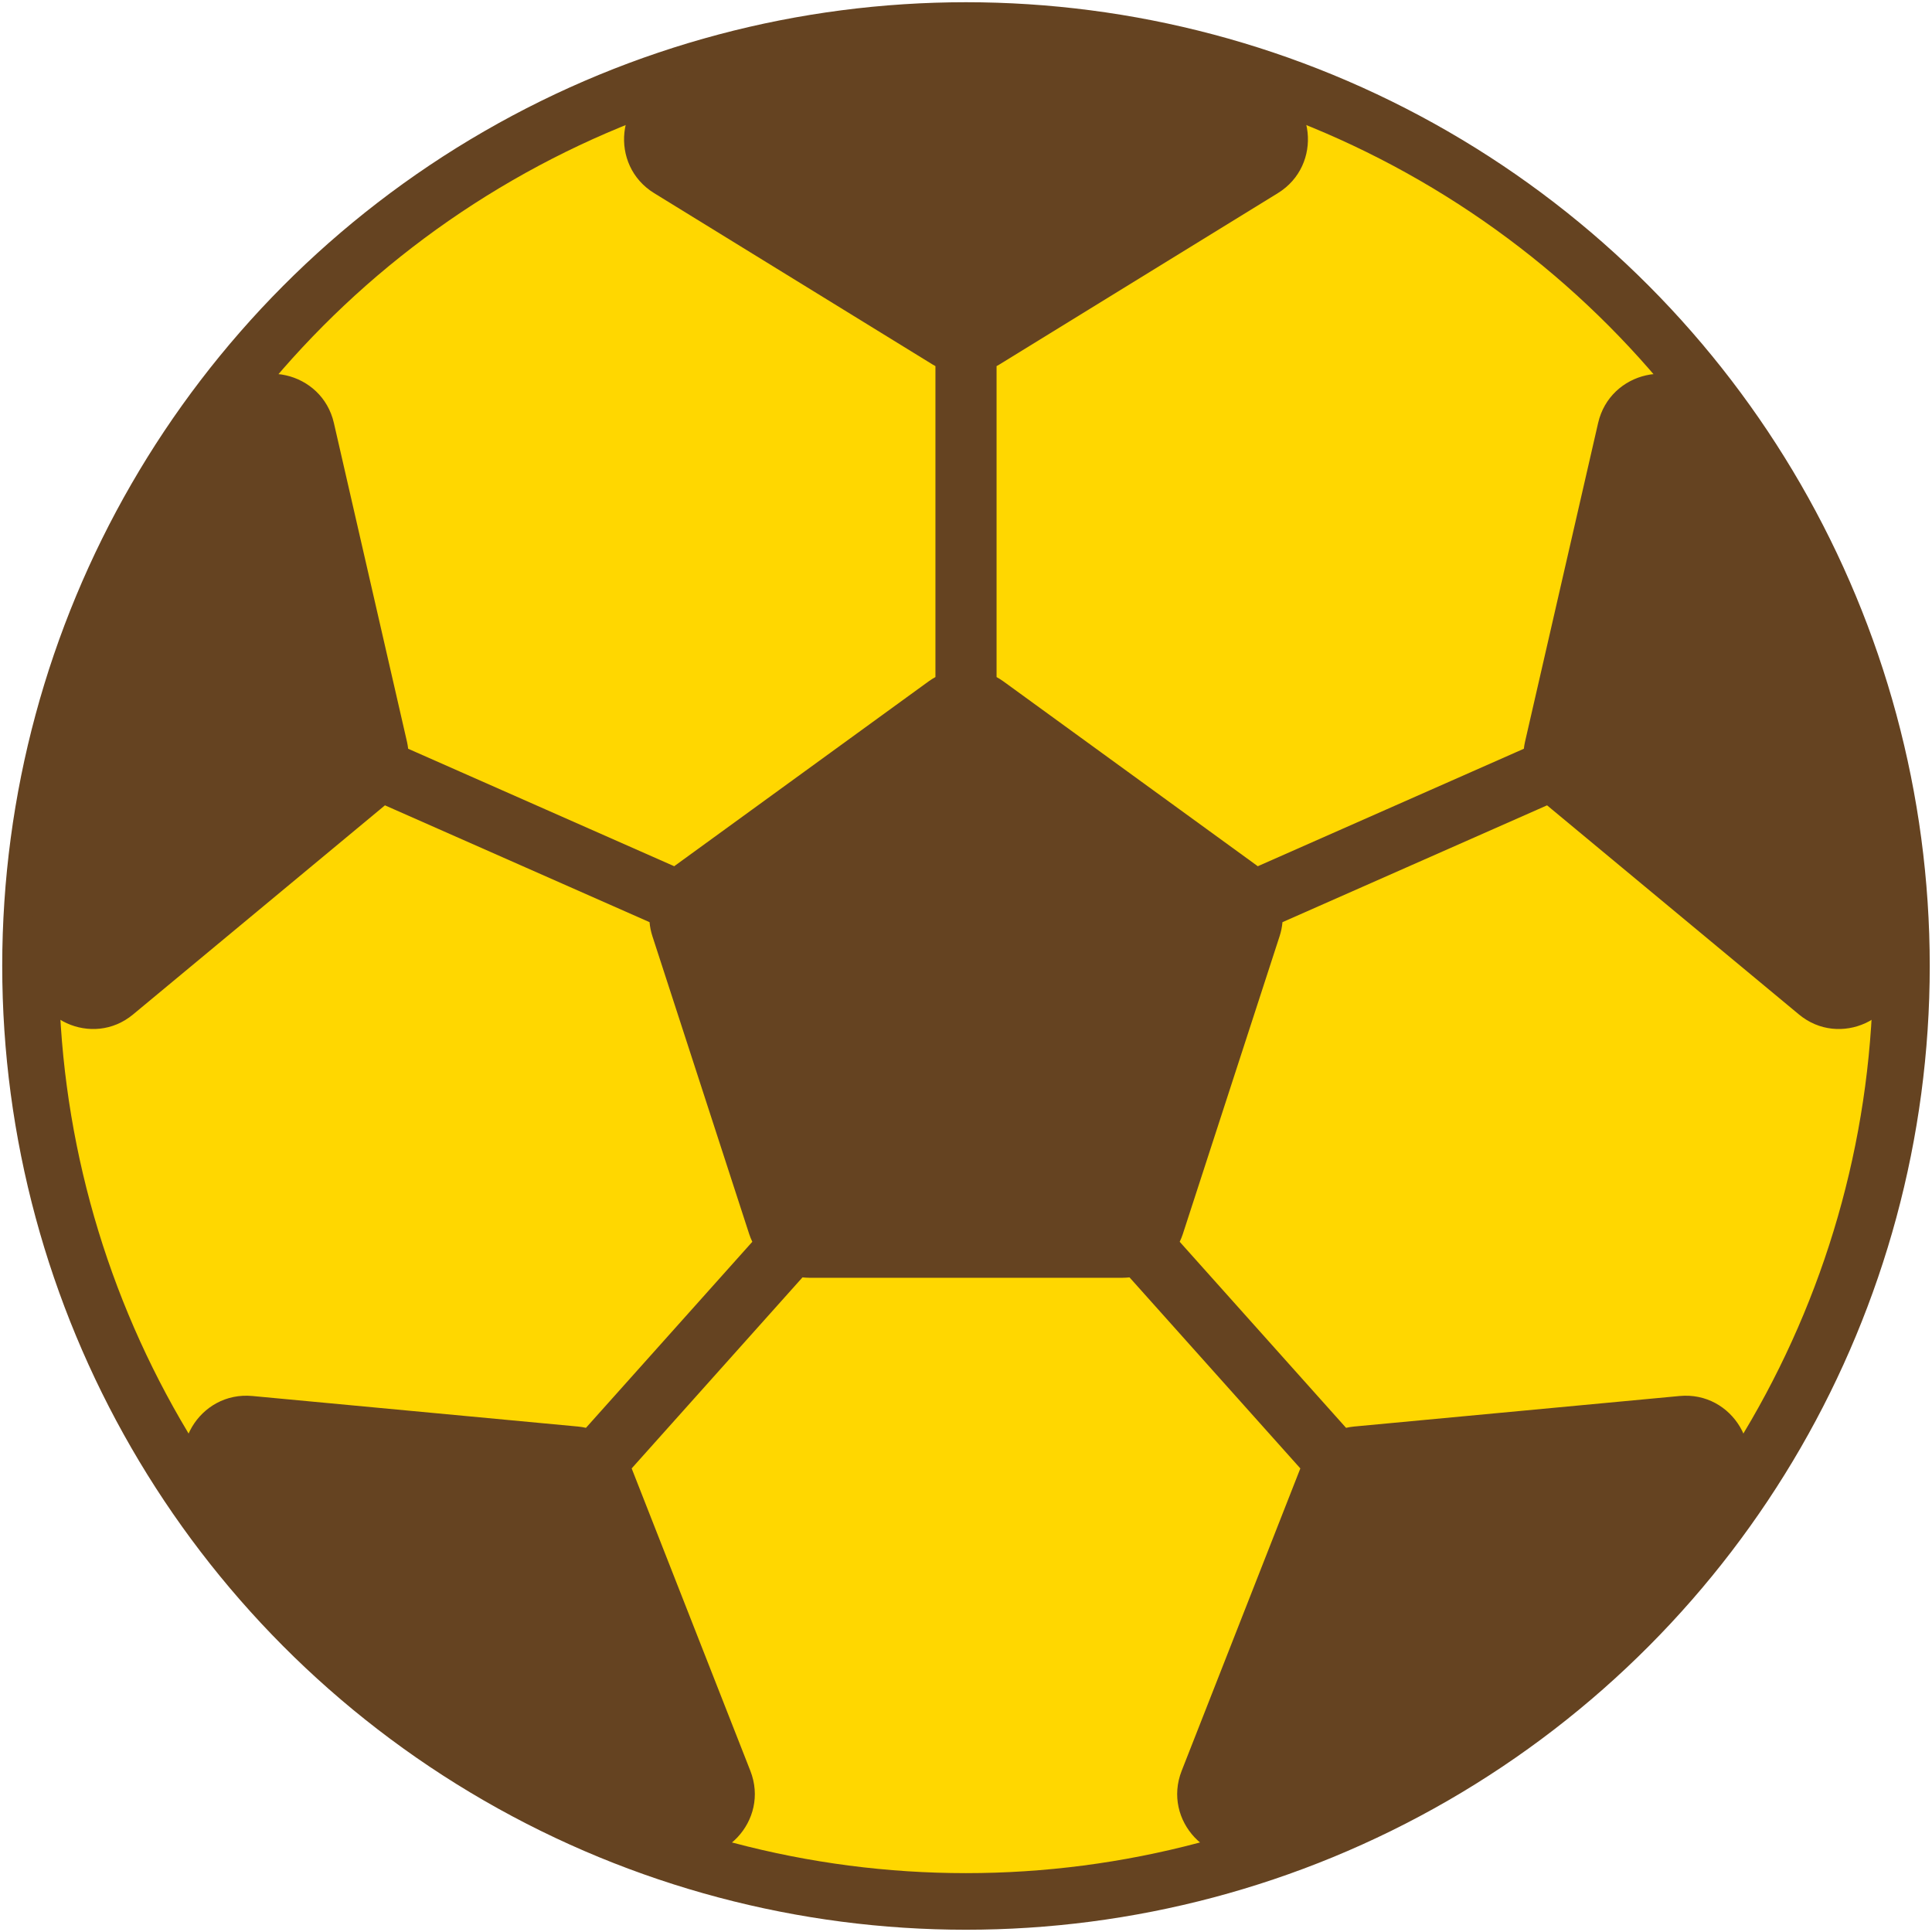
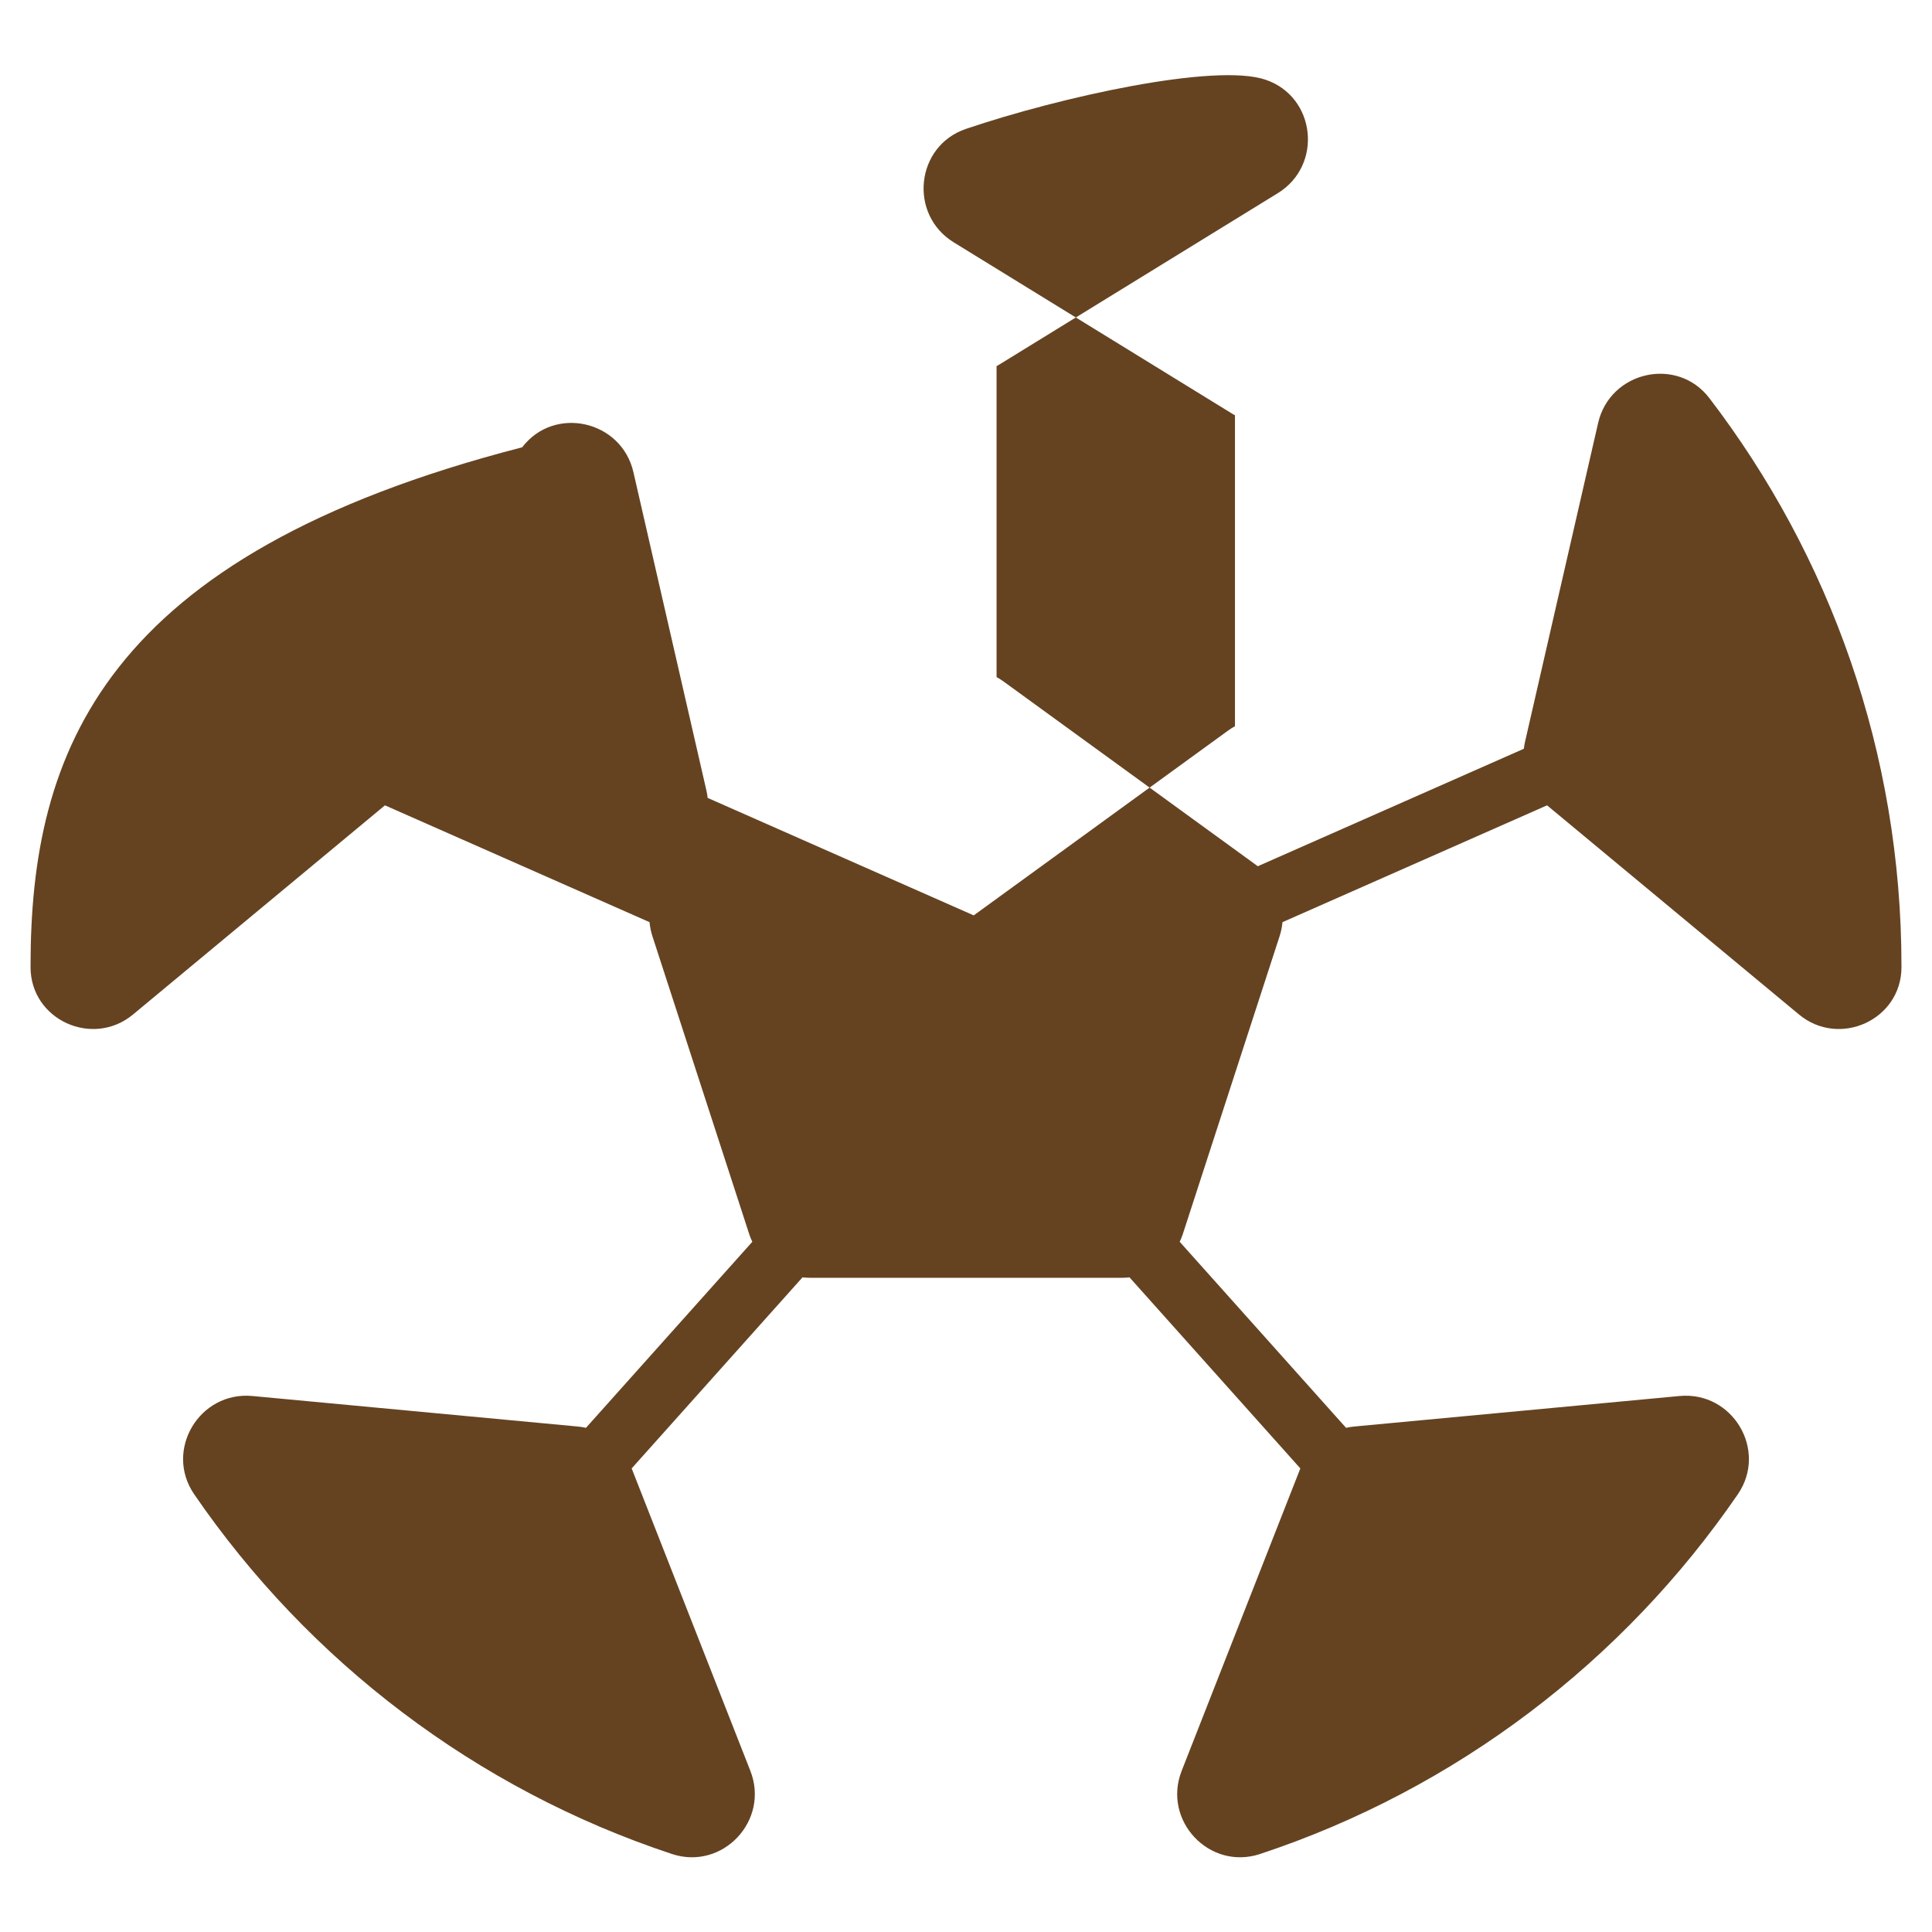
<svg xmlns="http://www.w3.org/2000/svg" version="1.1" viewBox="0 0 512 512">
-   <circle style="fill:#FFD700; stroke:#654321; stroke-width:15;" cx="255.996" cy="255.996" r="247.906" />
-   <path style="fill:#654321;" d="M453.001,105.51c-8.554-11.179-26.337-7.132-29.483,6.588l-19.379,84.522  c-0.137,0.601-0.231,1.203-0.301,1.807l-70.52,31.138c-0.093-0.07-0.179-0.148-0.274-0.217l-67.207-48.828  c-0.559-0.406-1.142-0.761-1.736-1.09V97.026c0.224-0.124,0.449-0.245,0.669-0.38l73.866-45.455  c12.01-7.391,10.1-25.543-3.257-30.067c-24.919-8.437-51.607-13.029-79.378-13.029s-54.461,4.591-79.379,13.029  c-13.357,4.523-15.268,22.676-3.257,30.067l73.866,45.454c0.22,0.135,0.445,0.256,0.67,0.38v82.404  c-0.593,0.328-1.176,0.684-1.735,1.09l-67.207,48.828c-0.095,0.069-0.18,0.146-0.274,0.217l-70.52-31.137  c-0.07-0.604-0.164-1.206-0.301-1.807l-19.38-84.522c-3.146-13.72-20.929-17.767-29.483-6.588  C27.071,147.238,8.097,199.401,8.097,256c0,0.113,0,0.227,0,0.34c0.021,13.923,16.446,21.401,27.158,12.508l66.761-55.426  l70.12,30.961c0.111,1.231,0.351,2.463,0.745,3.674l25.671,79.005c0.228,0.7,0.509,1.372,0.82,2.023l-44.086,49.305  c-0.692-0.156-1.398-0.274-2.115-0.341l-86.268-8.093c-14.071-1.32-23.436,14.384-15.444,26.04  c30.343,44.249,74.661,78.141,126.605,95.33c13.433,4.446,25.955-8.869,20.786-22.041l-31.45-80.139l45.271-50.63  c0.592,0.064,1.189,0.108,1.795,0.108h83.072c0.606,0,1.203-0.044,1.795-0.108l45.271,50.63l-31.45,80.139  c-5.169,13.171,7.353,26.486,20.786,22.041c51.943-17.19,96.261-51.081,126.605-95.33c7.992-11.656-1.373-27.36-15.444-26.04  l-86.267,8.093c-0.718,0.068-1.424,0.186-2.116,0.341l-44.086-49.305c0.31-0.652,0.592-1.323,0.82-2.023l25.671-79.005  c0.394-1.212,0.634-2.443,0.745-3.673l70.12-30.961l66.761,55.426c10.712,8.893,27.139,1.415,27.159-12.508c0-0.113,0-0.227,0-0.34  C503.904,199.401,484.93,147.238,453.001,105.51z" />
+   <path style="fill:#654321;" d="M453.001,105.51c-8.554-11.179-26.337-7.132-29.483,6.588l-19.379,84.522  c-0.137,0.601-0.231,1.203-0.301,1.807l-70.52,31.138c-0.093-0.07-0.179-0.148-0.274-0.217l-67.207-48.828  c-0.559-0.406-1.142-0.761-1.736-1.09V97.026c0.224-0.124,0.449-0.245,0.669-0.38l73.866-45.455  c12.01-7.391,10.1-25.543-3.257-30.067s-54.461,4.591-79.379,13.029  c-13.357,4.523-15.268,22.676-3.257,30.067l73.866,45.454c0.22,0.135,0.445,0.256,0.67,0.38v82.404  c-0.593,0.328-1.176,0.684-1.735,1.09l-67.207,48.828c-0.095,0.069-0.18,0.146-0.274,0.217l-70.52-31.137  c-0.07-0.604-0.164-1.206-0.301-1.807l-19.38-84.522c-3.146-13.72-20.929-17.767-29.483-6.588  C27.071,147.238,8.097,199.401,8.097,256c0,0.113,0,0.227,0,0.34c0.021,13.923,16.446,21.401,27.158,12.508l66.761-55.426  l70.12,30.961c0.111,1.231,0.351,2.463,0.745,3.674l25.671,79.005c0.228,0.7,0.509,1.372,0.82,2.023l-44.086,49.305  c-0.692-0.156-1.398-0.274-2.115-0.341l-86.268-8.093c-14.071-1.32-23.436,14.384-15.444,26.04  c30.343,44.249,74.661,78.141,126.605,95.33c13.433,4.446,25.955-8.869,20.786-22.041l-31.45-80.139l45.271-50.63  c0.592,0.064,1.189,0.108,1.795,0.108h83.072c0.606,0,1.203-0.044,1.795-0.108l45.271,50.63l-31.45,80.139  c-5.169,13.171,7.353,26.486,20.786,22.041c51.943-17.19,96.261-51.081,126.605-95.33c7.992-11.656-1.373-27.36-15.444-26.04  l-86.267,8.093c-0.718,0.068-1.424,0.186-2.116,0.341l-44.086-49.305c0.31-0.652,0.592-1.323,0.82-2.023l25.671-79.005  c0.394-1.212,0.634-2.443,0.745-3.673l70.12-30.961l66.761,55.426c10.712,8.893,27.139,1.415,27.159-12.508c0-0.113,0-0.227,0-0.34  C503.904,199.401,484.93,147.238,453.001,105.51z" />
</svg>